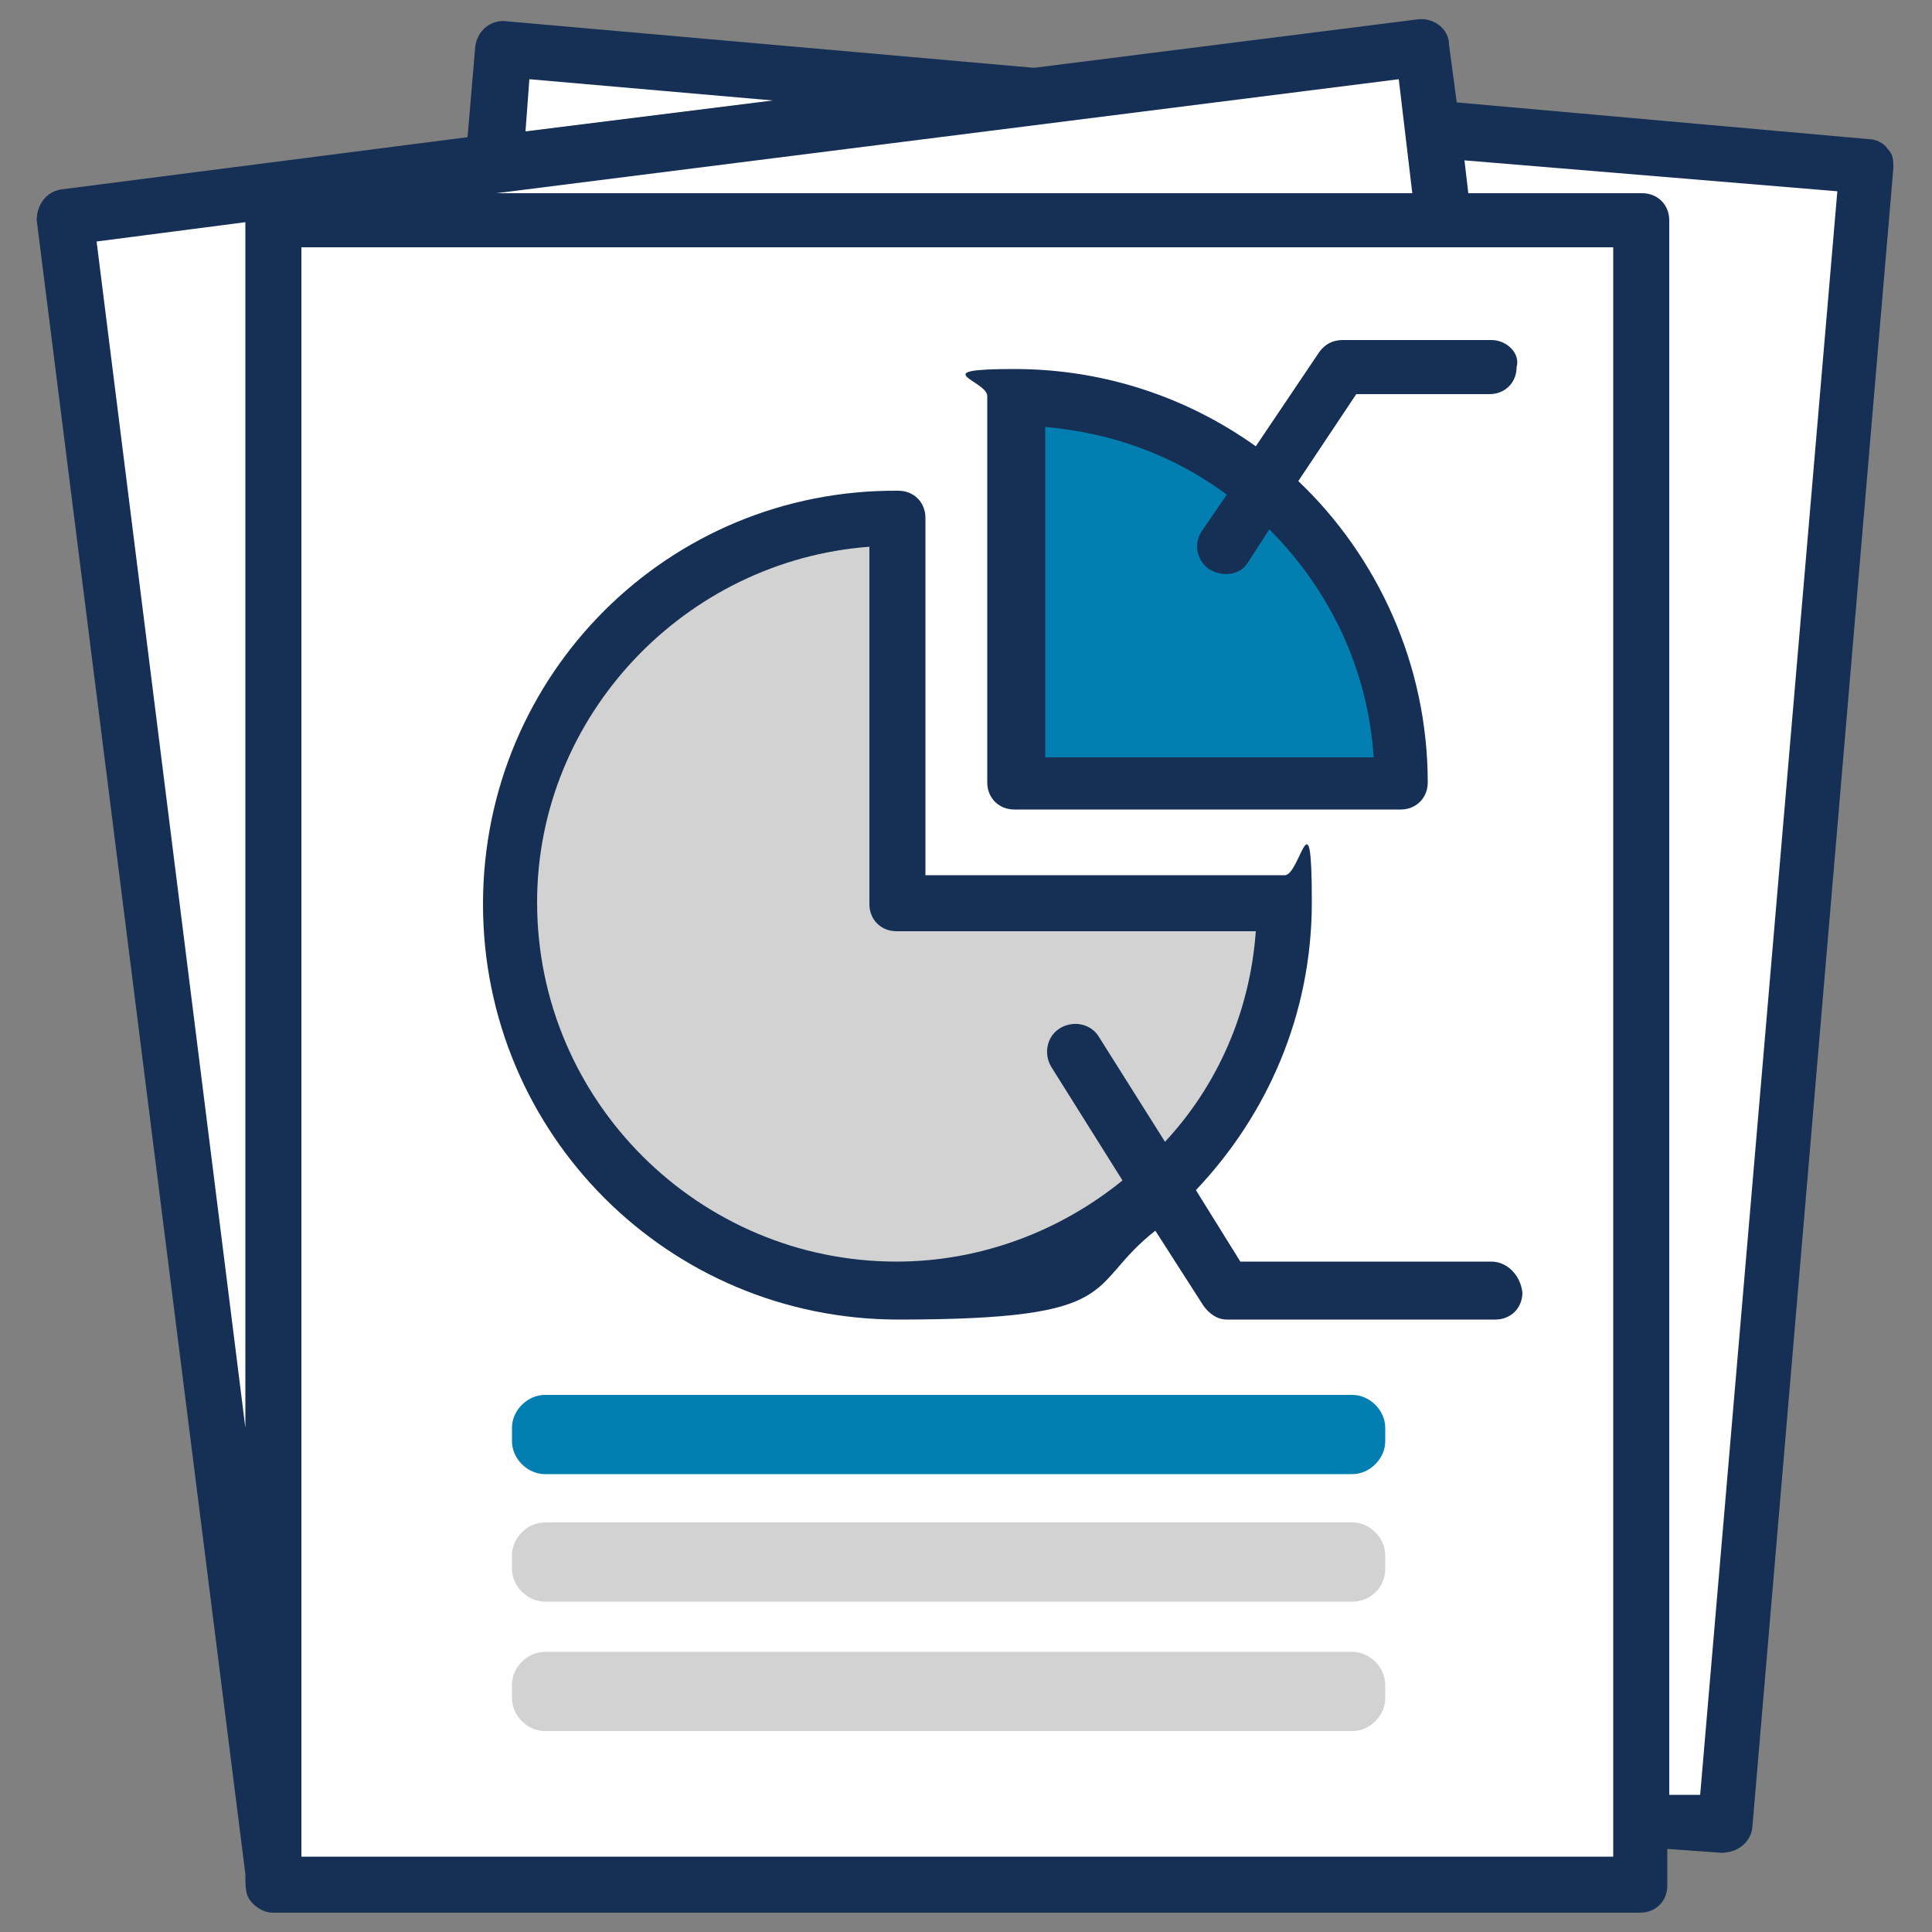
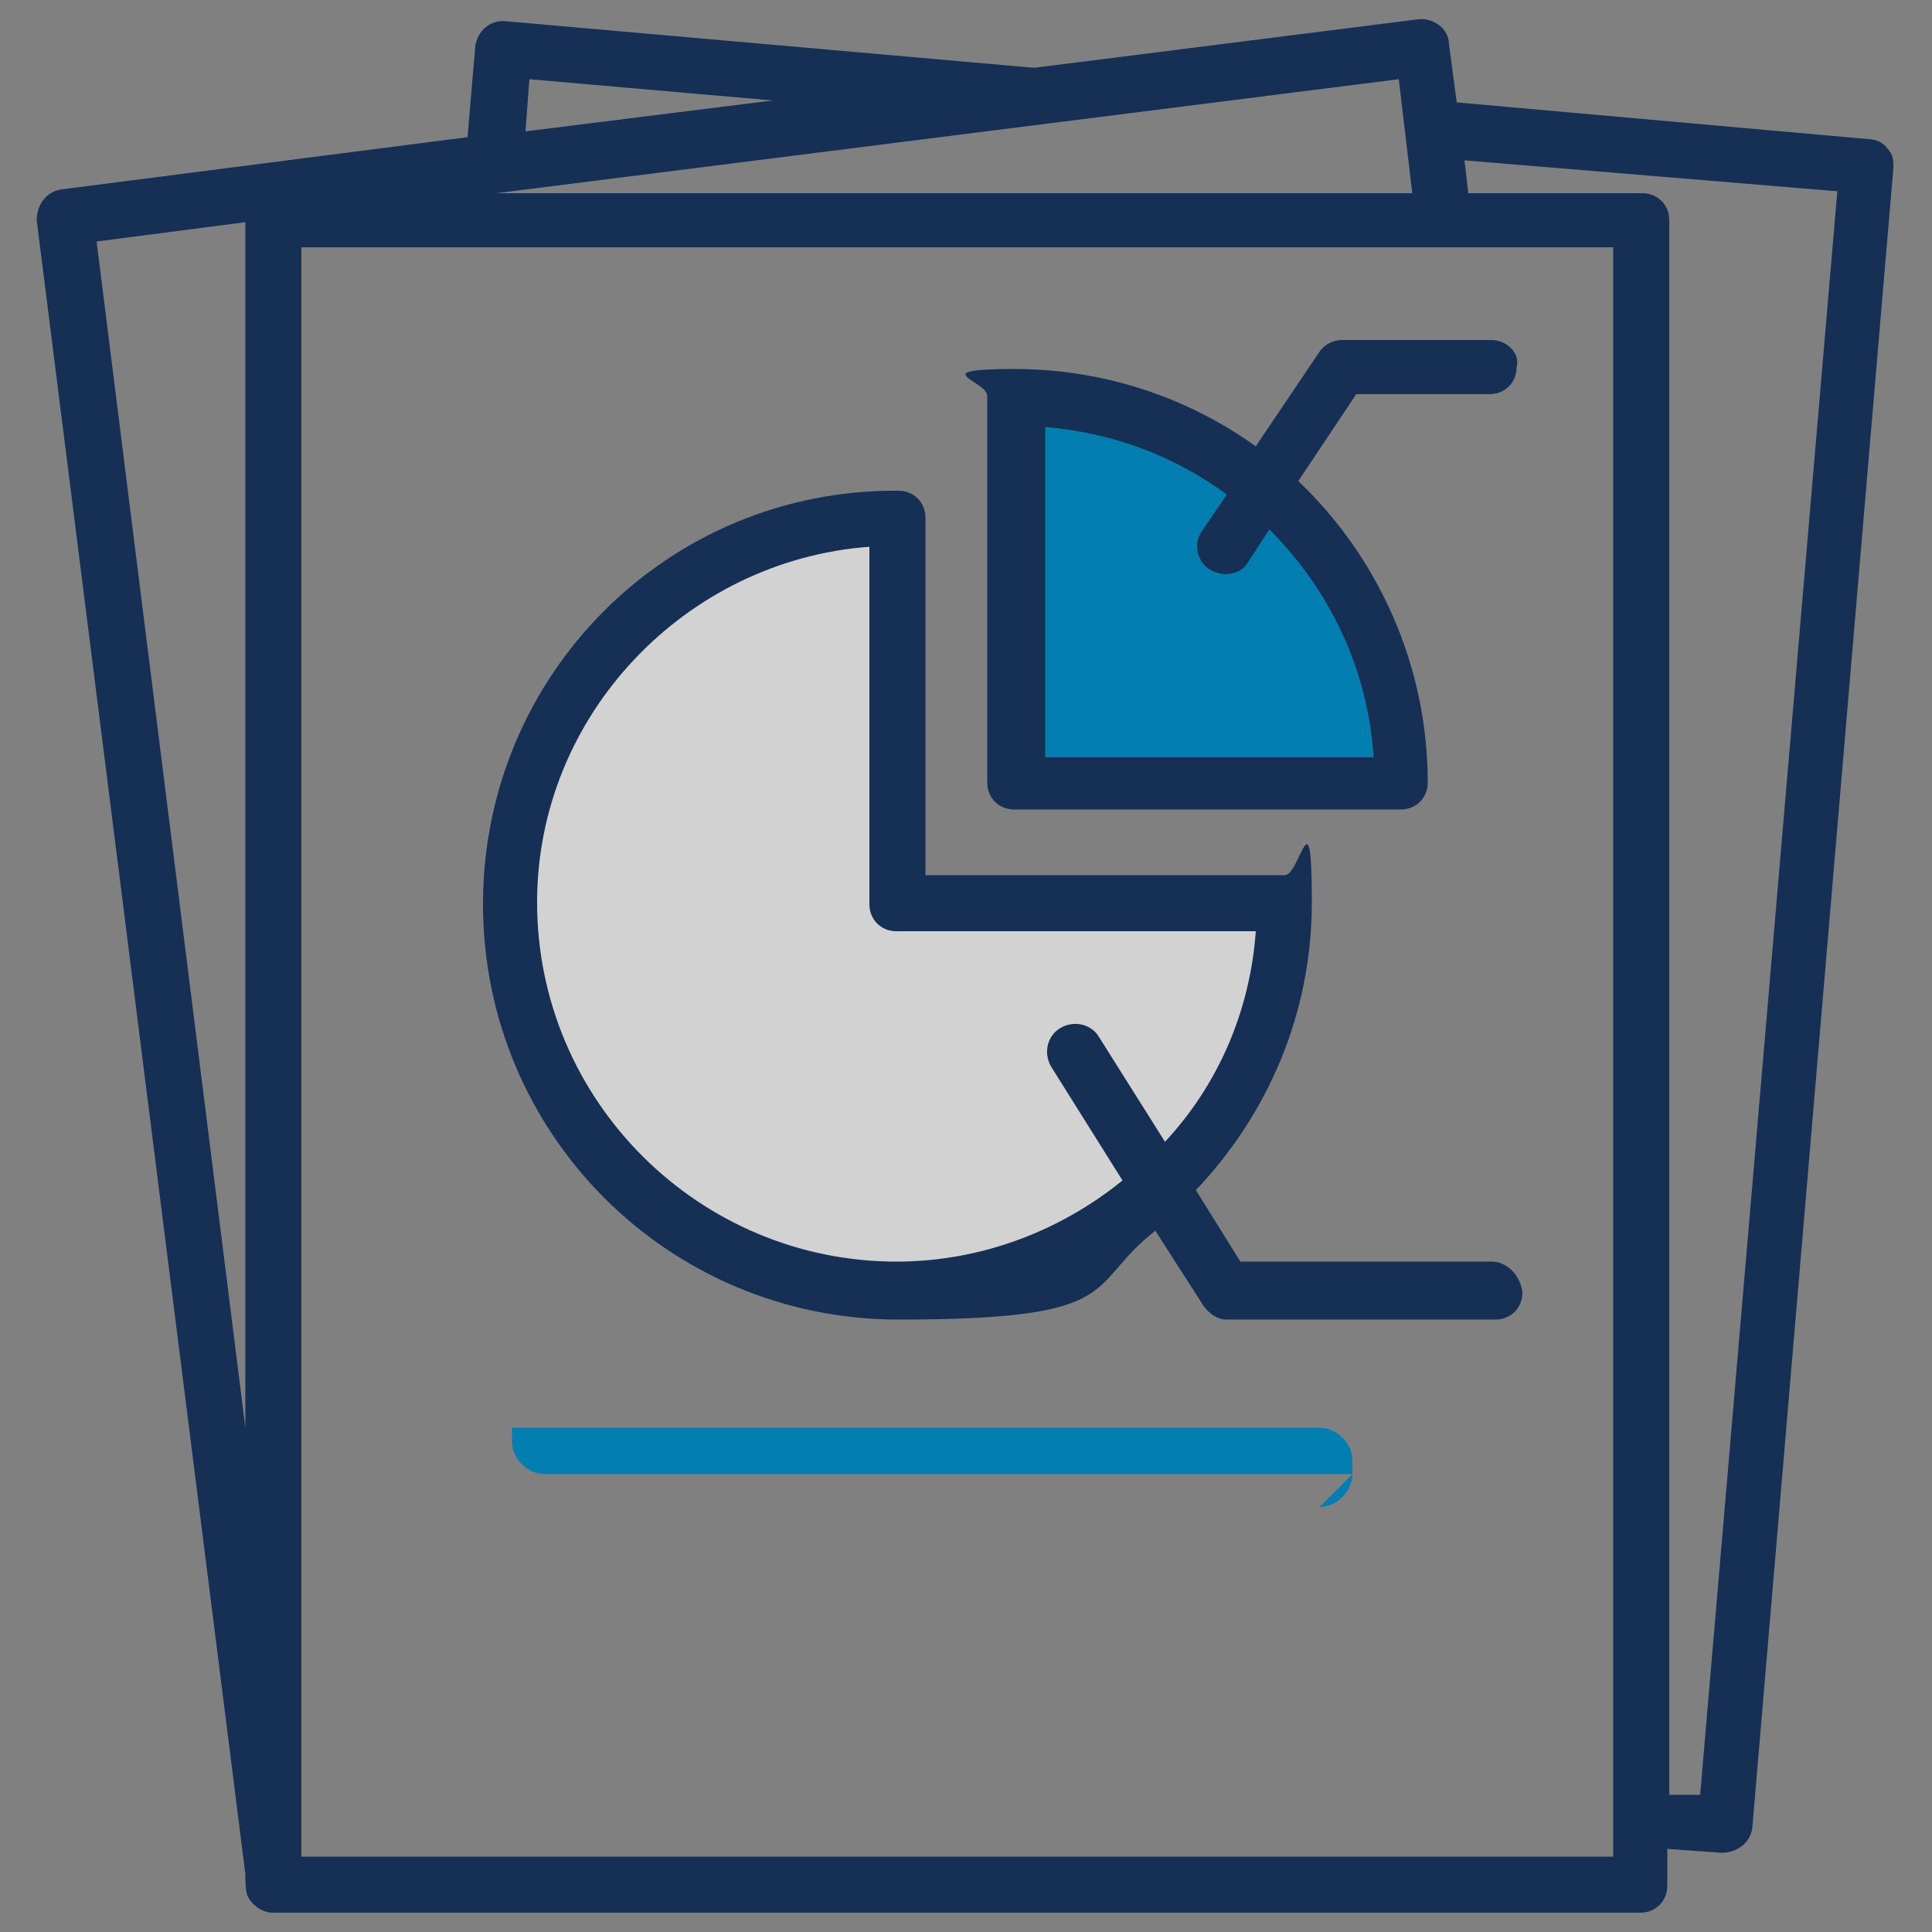
<svg xmlns="http://www.w3.org/2000/svg" id="Layer_1" version="1.1" viewBox="0 0 100 100">
  <rect x="0" y="0" width="100" height="100" fill="#808080" stroke="none" />
  <defs>
    <style>
      .st0 {
        fill: #153054;
      }

      .st1 {
        fill: #d2d2d2;
      }

      .st2 {
        fill: #027fb0;
      }

      .st3 {
        fill: #fff;
      }
    </style>
  </defs>
-   <polygon class="st3" points="84.7 97 84.7 94 88.9 94.7 96.4 9 73.9 6.8 73.1 2.7 48.4 5.2 26.6 2.7 24.1 9.9 3.1 11.6 14.4 97 84.7 97" />
  <path class="st0" d="M97.7,7.7c-.2-.3-.6-.5-1-.5l-21.3-1.9-.4-3c0-.8-.8-1.4-1.6-1.3l-19.8,2.5h-.2L26.2,1.1c-.8-.1-1.5.5-1.6,1.3l-.4,4.7L3.2,9.8c-.8.1-1.3.8-1.3,1.6l10.8,85.6c0,.4,0,.8.1,1.1.2.5.8.9,1.3.9h70.8c.8,0,1.4-.6,1.4-1.4v-1.9l2.8.2c.8,0,1.5-.5,1.6-1.3l7.3-85.9c0-.4,0-.7-.3-1ZM12.7,73.9L5,12.5l7.7-1v62.4ZM27.4,4.1l12.6,1.1-12.8,1.6.2-2.7ZM72.4,4.1l.7,5.9H25.7l46.7-5.9ZM83.5,96.1H15.6V12.8h67.9v83.3ZM88,92.9h-1.6V11.4c0-.8-.6-1.4-1.4-1.4h-9l-.2-1.7,19.3,1.6-7.1,83Z" />
-   <path class="st1" d="M70,82.9H28.2c-.9,0-1.7-.8-1.7-1.7v-.7c0-.9.8-1.7,1.7-1.7h41.8c.9,0,1.7.8,1.7,1.7v.7c0,1-.8,1.7-1.7,1.7Z" />
-   <path class="st2" d="M70,76.3H28.2c-.9,0-1.7-.8-1.7-1.7v-.7c0-.9.8-1.7,1.7-1.7h41.8c.9,0,1.7.8,1.7,1.7v.7c0,.9-.8,1.7-1.7,1.7Z" />
-   <path class="st1" d="M70,89.6H28.2c-.9,0-1.7-.8-1.7-1.7v-.7c0-.9.8-1.7,1.7-1.7h41.8c.9,0,1.7.8,1.7,1.7v.7c0,.9-.8,1.7-1.7,1.7Z" />
+   <path class="st2" d="M70,76.3H28.2c-.9,0-1.7-.8-1.7-1.7v-.7h41.8c.9,0,1.7.8,1.7,1.7v.7c0,.9-.8,1.7-1.7,1.7Z" />
  <polygon class="st2" points="52.7 20.8 52.7 40.7 72.3 40.7 72.3 35.6 68.5 28.3 61.7 22.1 52.7 20.8" />
  <path class="st0" d="M77.2,17.6h-7.7c-.5,0-.9.2-1.2.6l-3.3,4.9c-3.5-2.5-7.8-4-12.5-4s-1.4.6-1.4,1.4v20c0,.8.6,1.4,1.4,1.4h20c.8,0,1.4-.6,1.4-1.4,0-6.1-2.6-11.7-6.7-15.6l3-4.5h6.9c.8,0,1.4-.6,1.4-1.4.2-.7-.5-1.4-1.3-1.4h0ZM71.1,39.2h-17v-17.1c3.5.3,6.7,1.5,9.4,3.5l-1.3,1.9c-.4.6-.3,1.4.3,1.9.7.5,1.7.4,2.1-.3l1.1-1.7c3.1,3.1,5.1,7.2,5.4,11.8h0Z" />
  <path class="st1" d="M46.4,26.6v20.2h19.8s.2,5.1,0,5.5-4.3,7-4.3,7l-7.9,6.1-10.9,1.4-8.1-3.4-7.8-9.7-.7-13,5.4-7.9,8.1-5.2,6.4-1Z" />
  <path class="st0" d="M77.2,65.3h-13l-2.3-3.7c3.7-3.9,6-9.1,6-14.9s-.6-1.4-1.4-1.4h-18.6v-18.5c0-.8-.6-1.4-1.4-1.4-11.9-.1-21.5,9.5-21.5,21.4s9.6,21.5,21.5,21.5,9.6-1.7,13.3-4.6l2.5,3.9c.3.4.7.7,1.2.7h13.9c.8,0,1.4-.6,1.4-1.4-.1-.9-.8-1.6-1.6-1.6h0ZM56.9,53.7c-.4-.7-1.3-.9-2-.5s-.9,1.3-.5,2l3.7,5.9c-3.2,2.6-7.3,4.2-11.7,4.2-10.2,0-18.6-8.3-18.6-18.6,0-9.7,7.7-17.7,17.2-18.4v18.5c0,.8.6,1.4,1.4,1.4h18.6c-.3,4.2-2,8-4.7,10.9l-3.4-5.4Z" />
</svg>